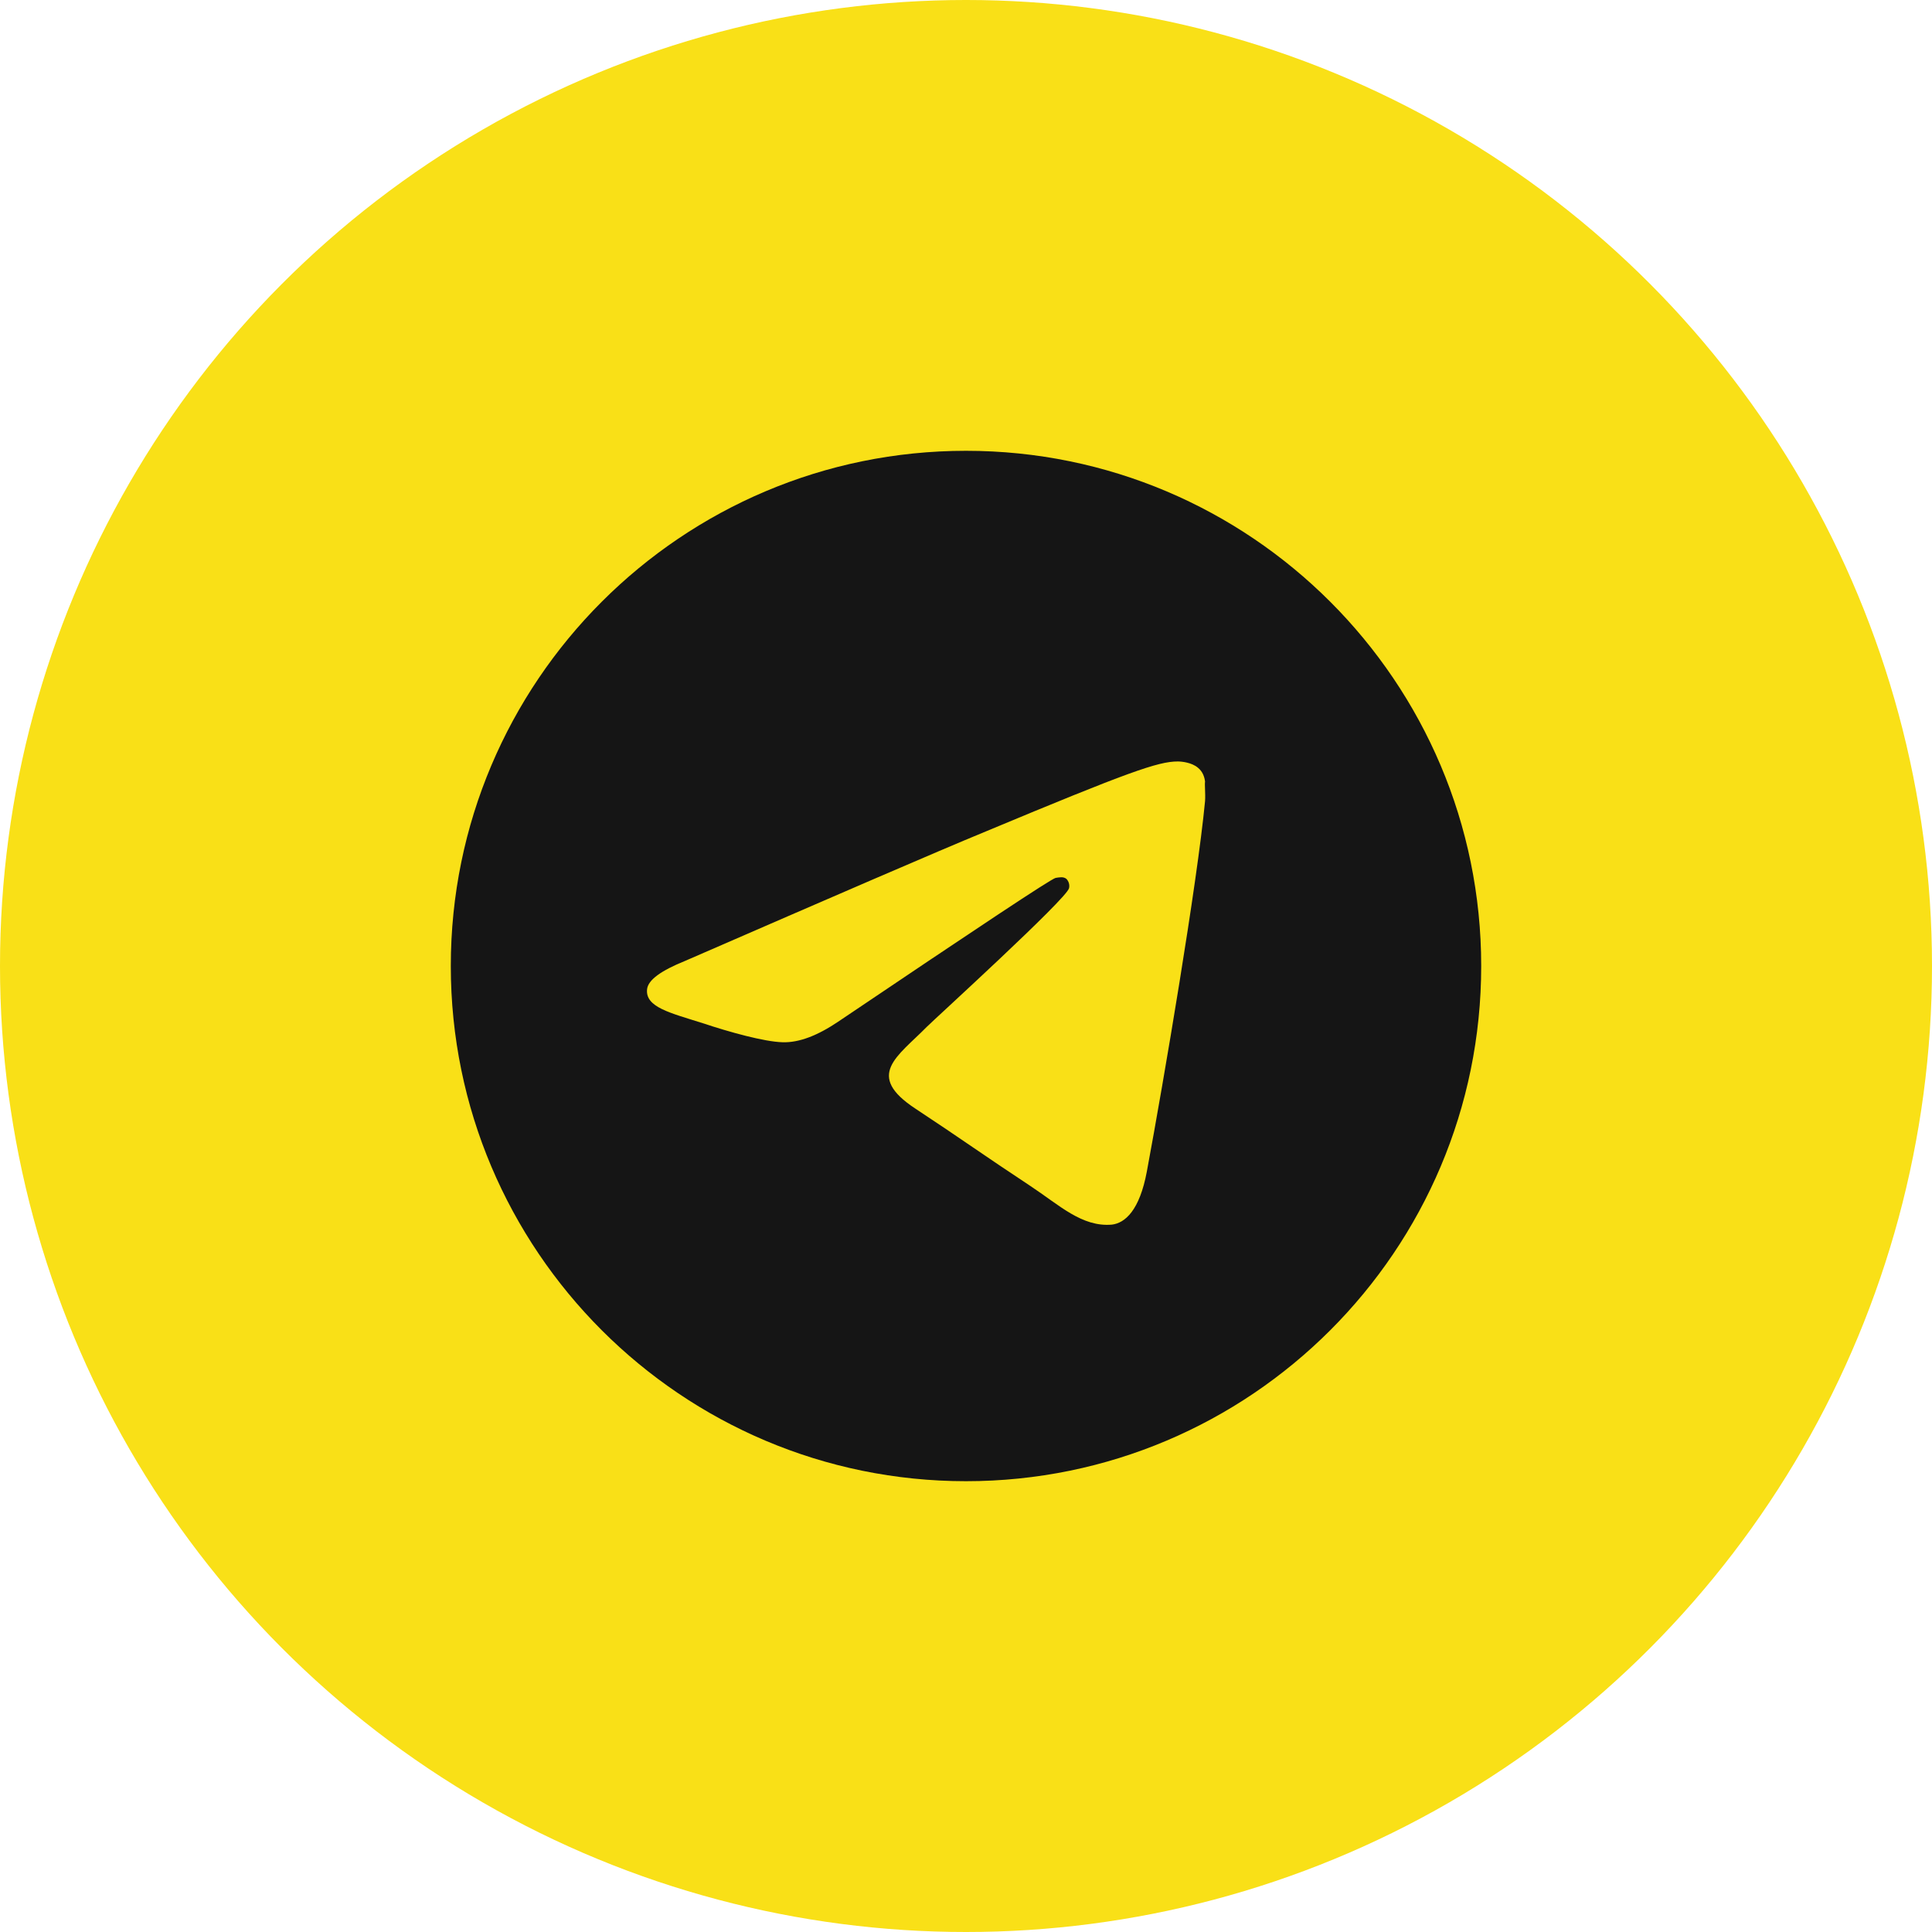
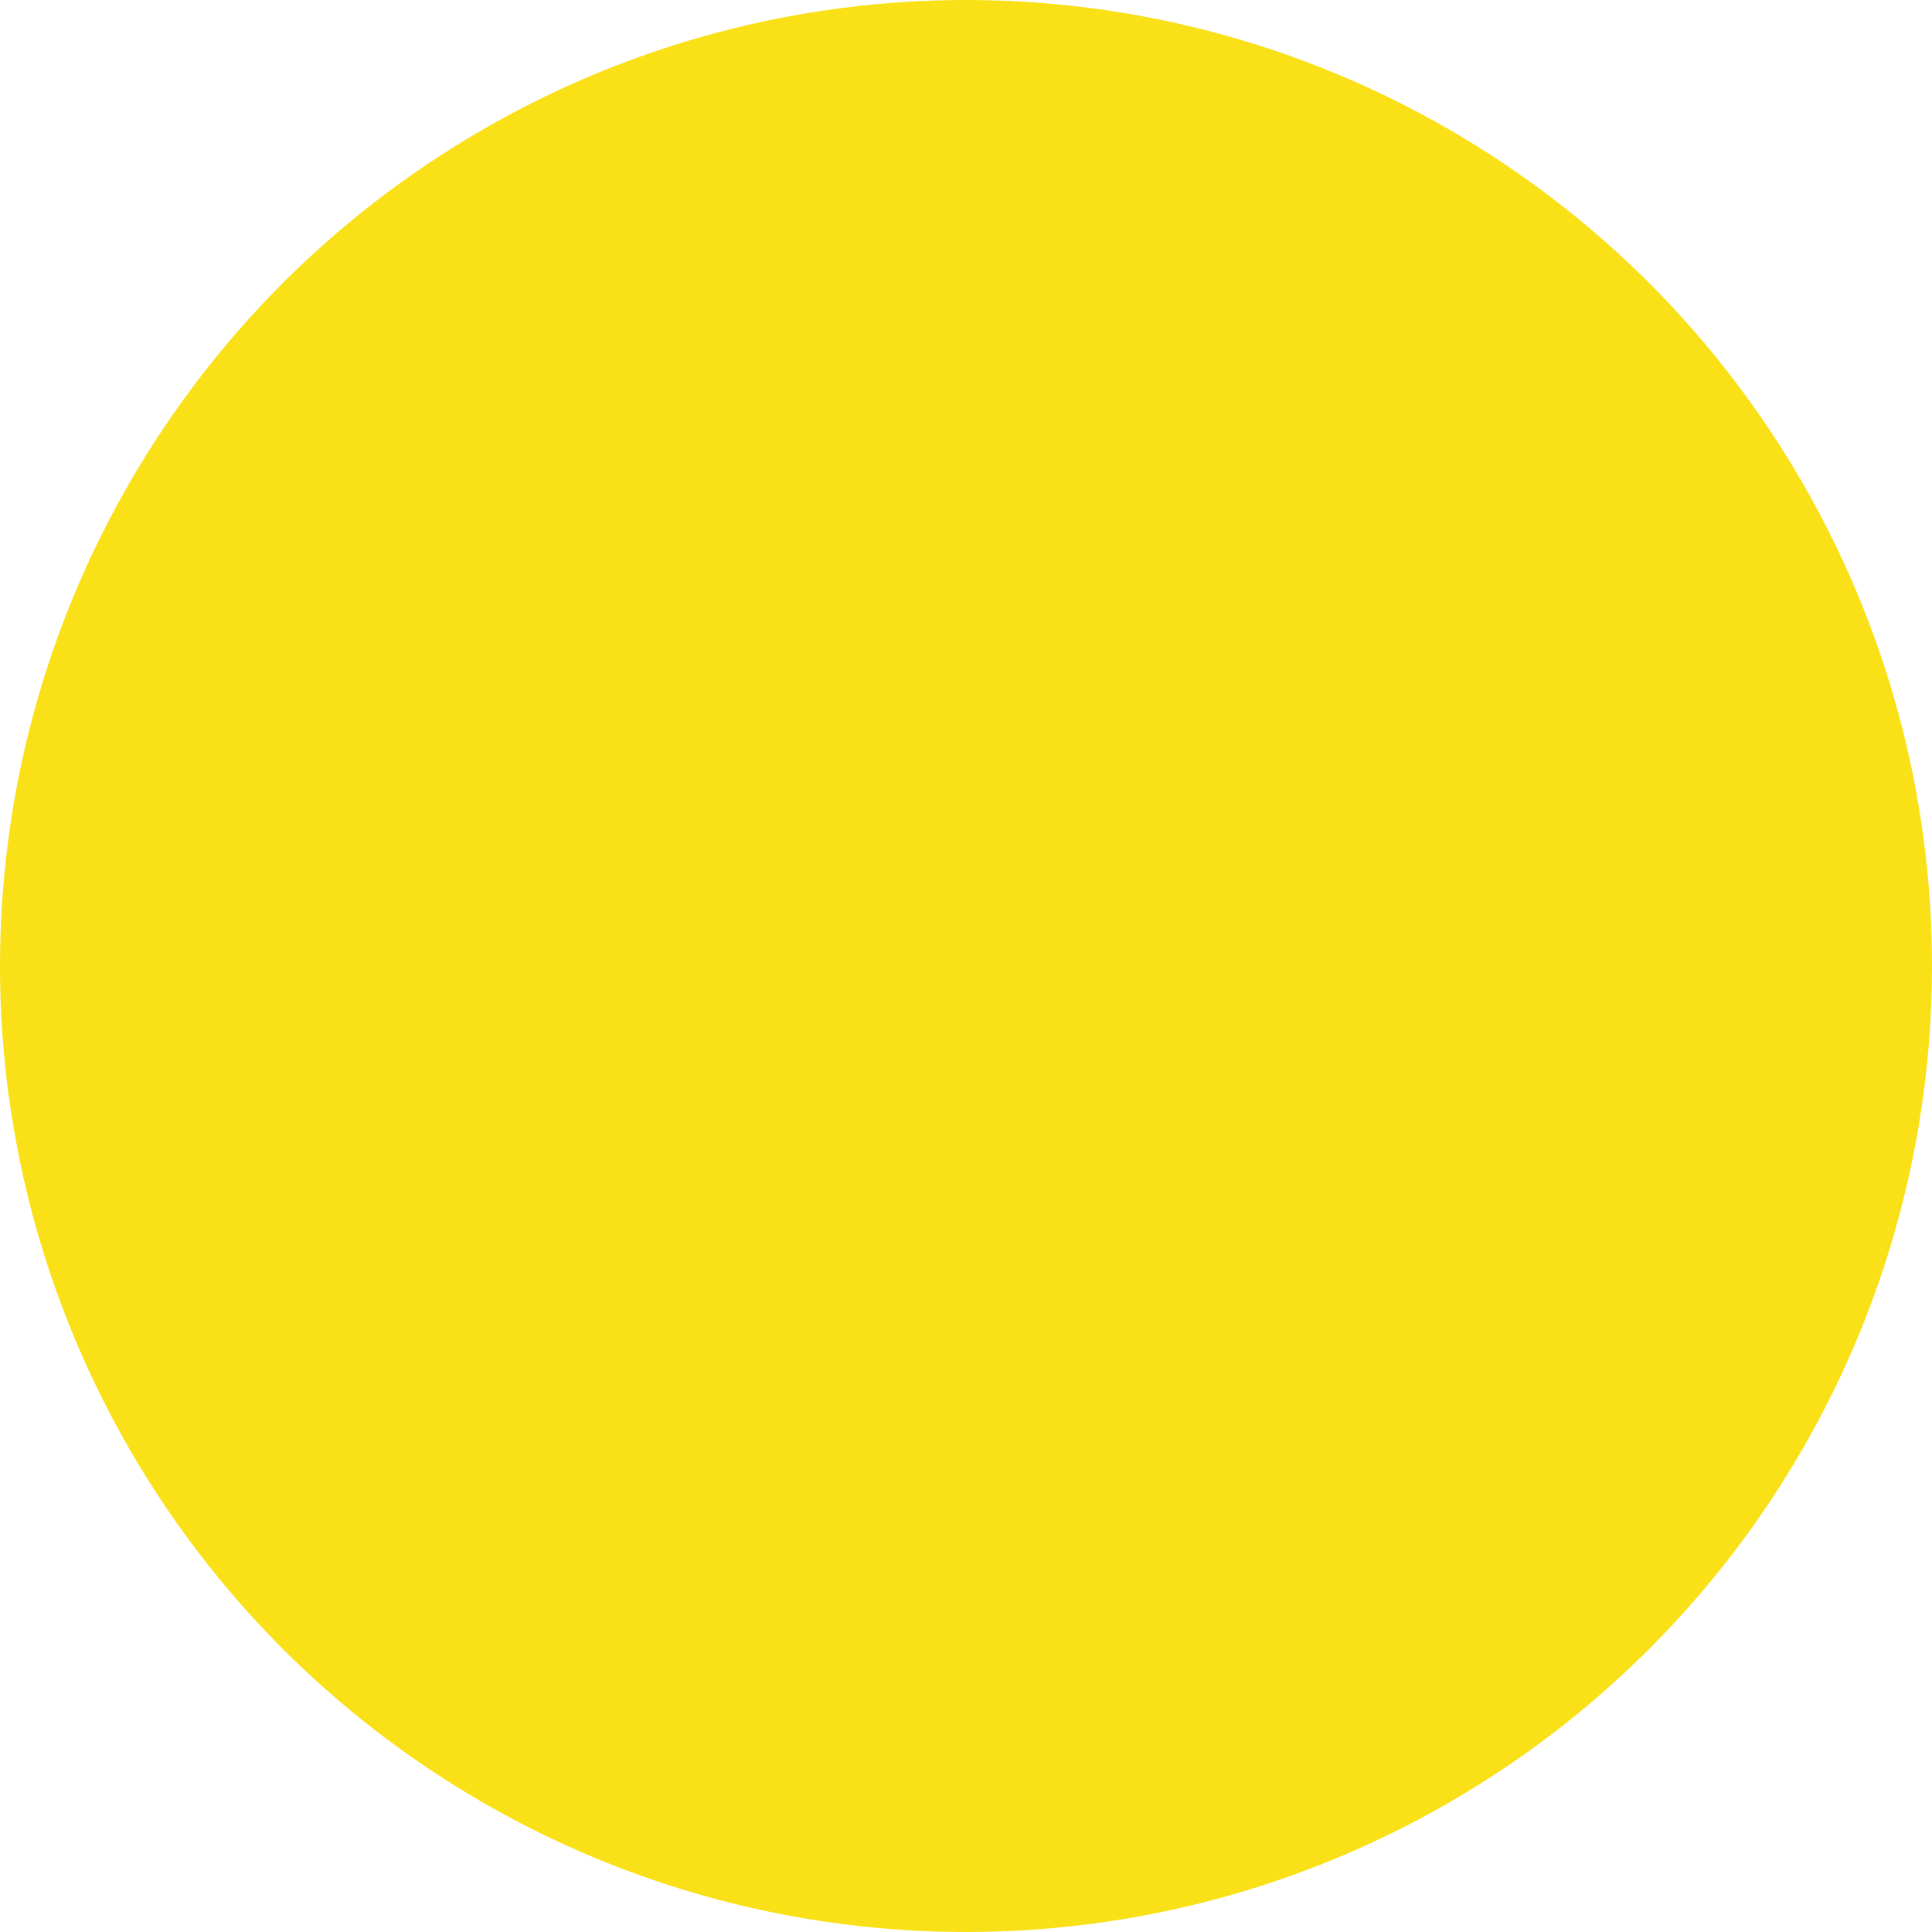
<svg xmlns="http://www.w3.org/2000/svg" width="30" height="30" viewBox="0 0 30 30" fill="none">
  <circle cx="15" cy="15" r="15" fill="#F9E017" />
-   <path d="M15 7C10.584 7 7 10.584 7 15C7 19.416 10.584 23 15 23C19.416 23 23 19.416 23 15C23 10.584 19.416 7 15 7ZM18.712 12.44C18.592 13.704 18.072 16.776 17.808 18.192C17.696 18.792 17.472 18.992 17.264 19.016C16.8 19.056 16.448 18.712 16 18.416C15.296 17.952 14.896 17.664 14.216 17.216C13.424 16.696 13.936 16.408 14.392 15.944C14.512 15.824 16.56 13.96 16.6 13.792C16.606 13.767 16.605 13.74 16.598 13.715C16.591 13.69 16.578 13.667 16.56 13.648C16.512 13.608 16.448 13.624 16.392 13.632C16.32 13.648 15.2 14.392 13.016 15.864C12.696 16.08 12.408 16.192 12.152 16.184C11.864 16.176 11.32 16.024 10.912 15.888C10.408 15.728 10.016 15.64 10.048 15.36C10.064 15.216 10.264 15.072 10.64 14.92C12.976 13.904 14.528 13.232 15.304 12.912C17.528 11.984 17.984 11.824 18.288 11.824C18.352 11.824 18.504 11.84 18.6 11.92C18.68 11.984 18.704 12.072 18.712 12.136C18.704 12.184 18.72 12.328 18.712 12.44Z" fill="#151515" />
</svg>